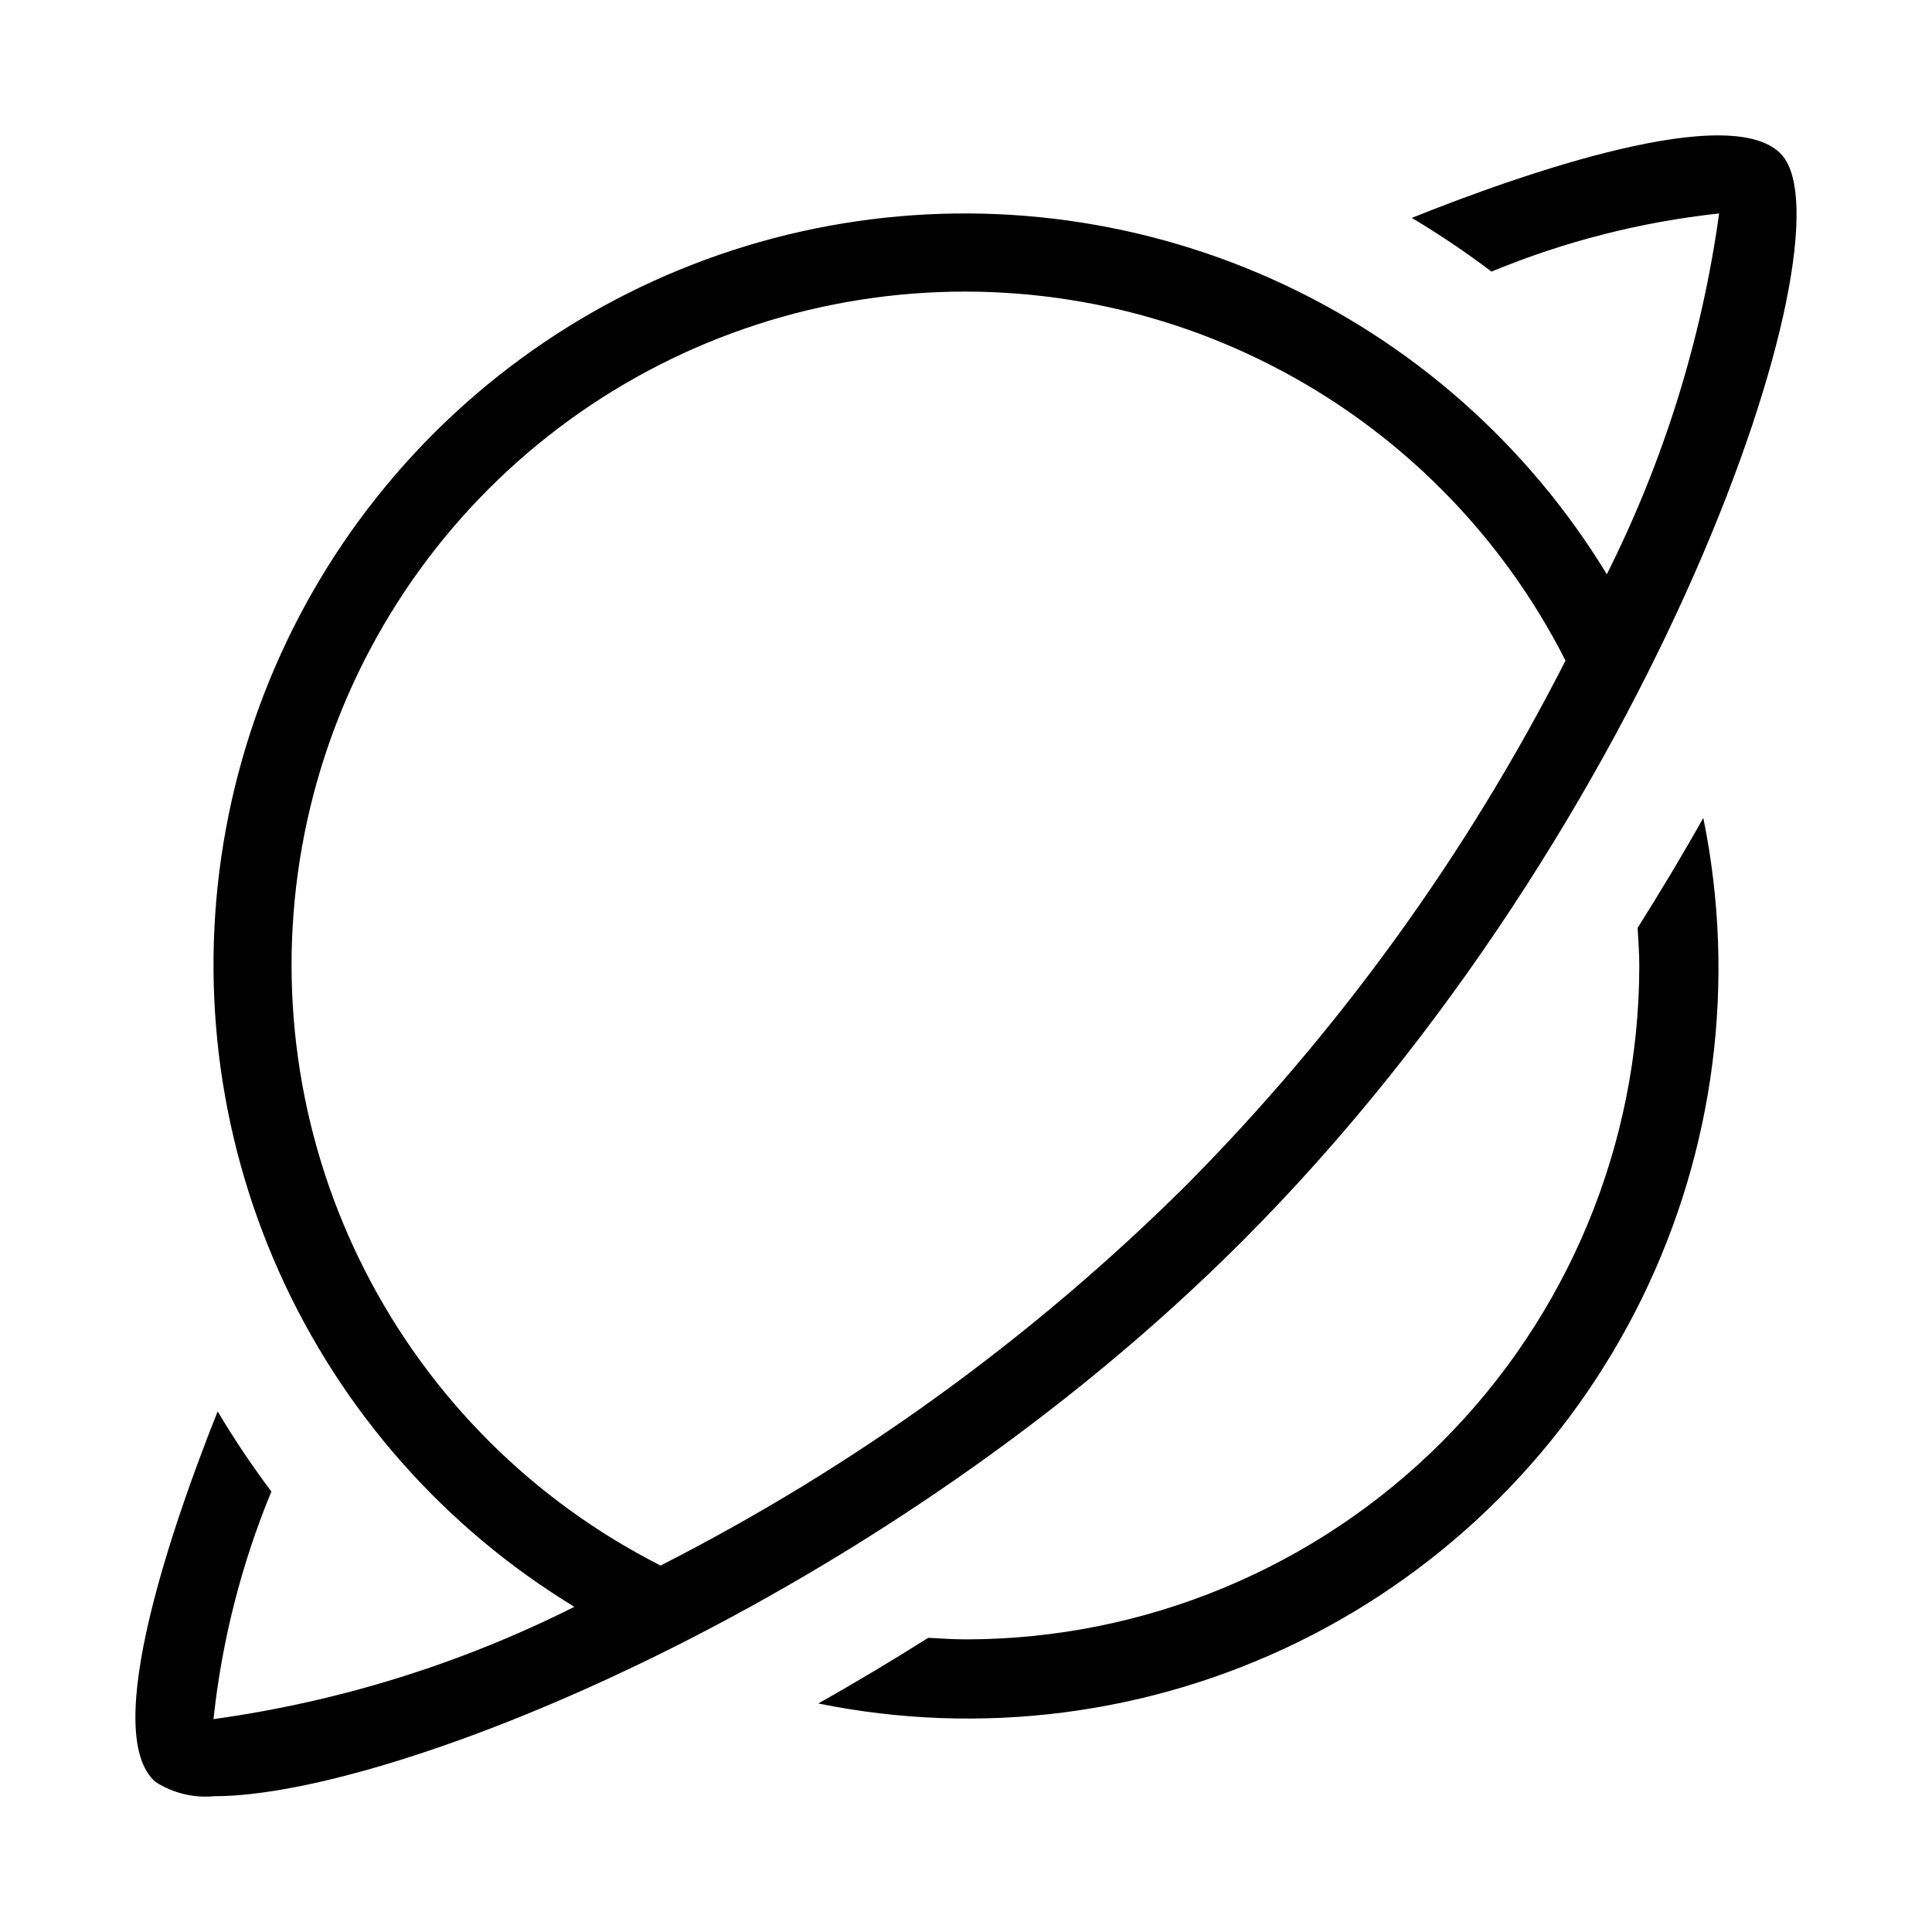
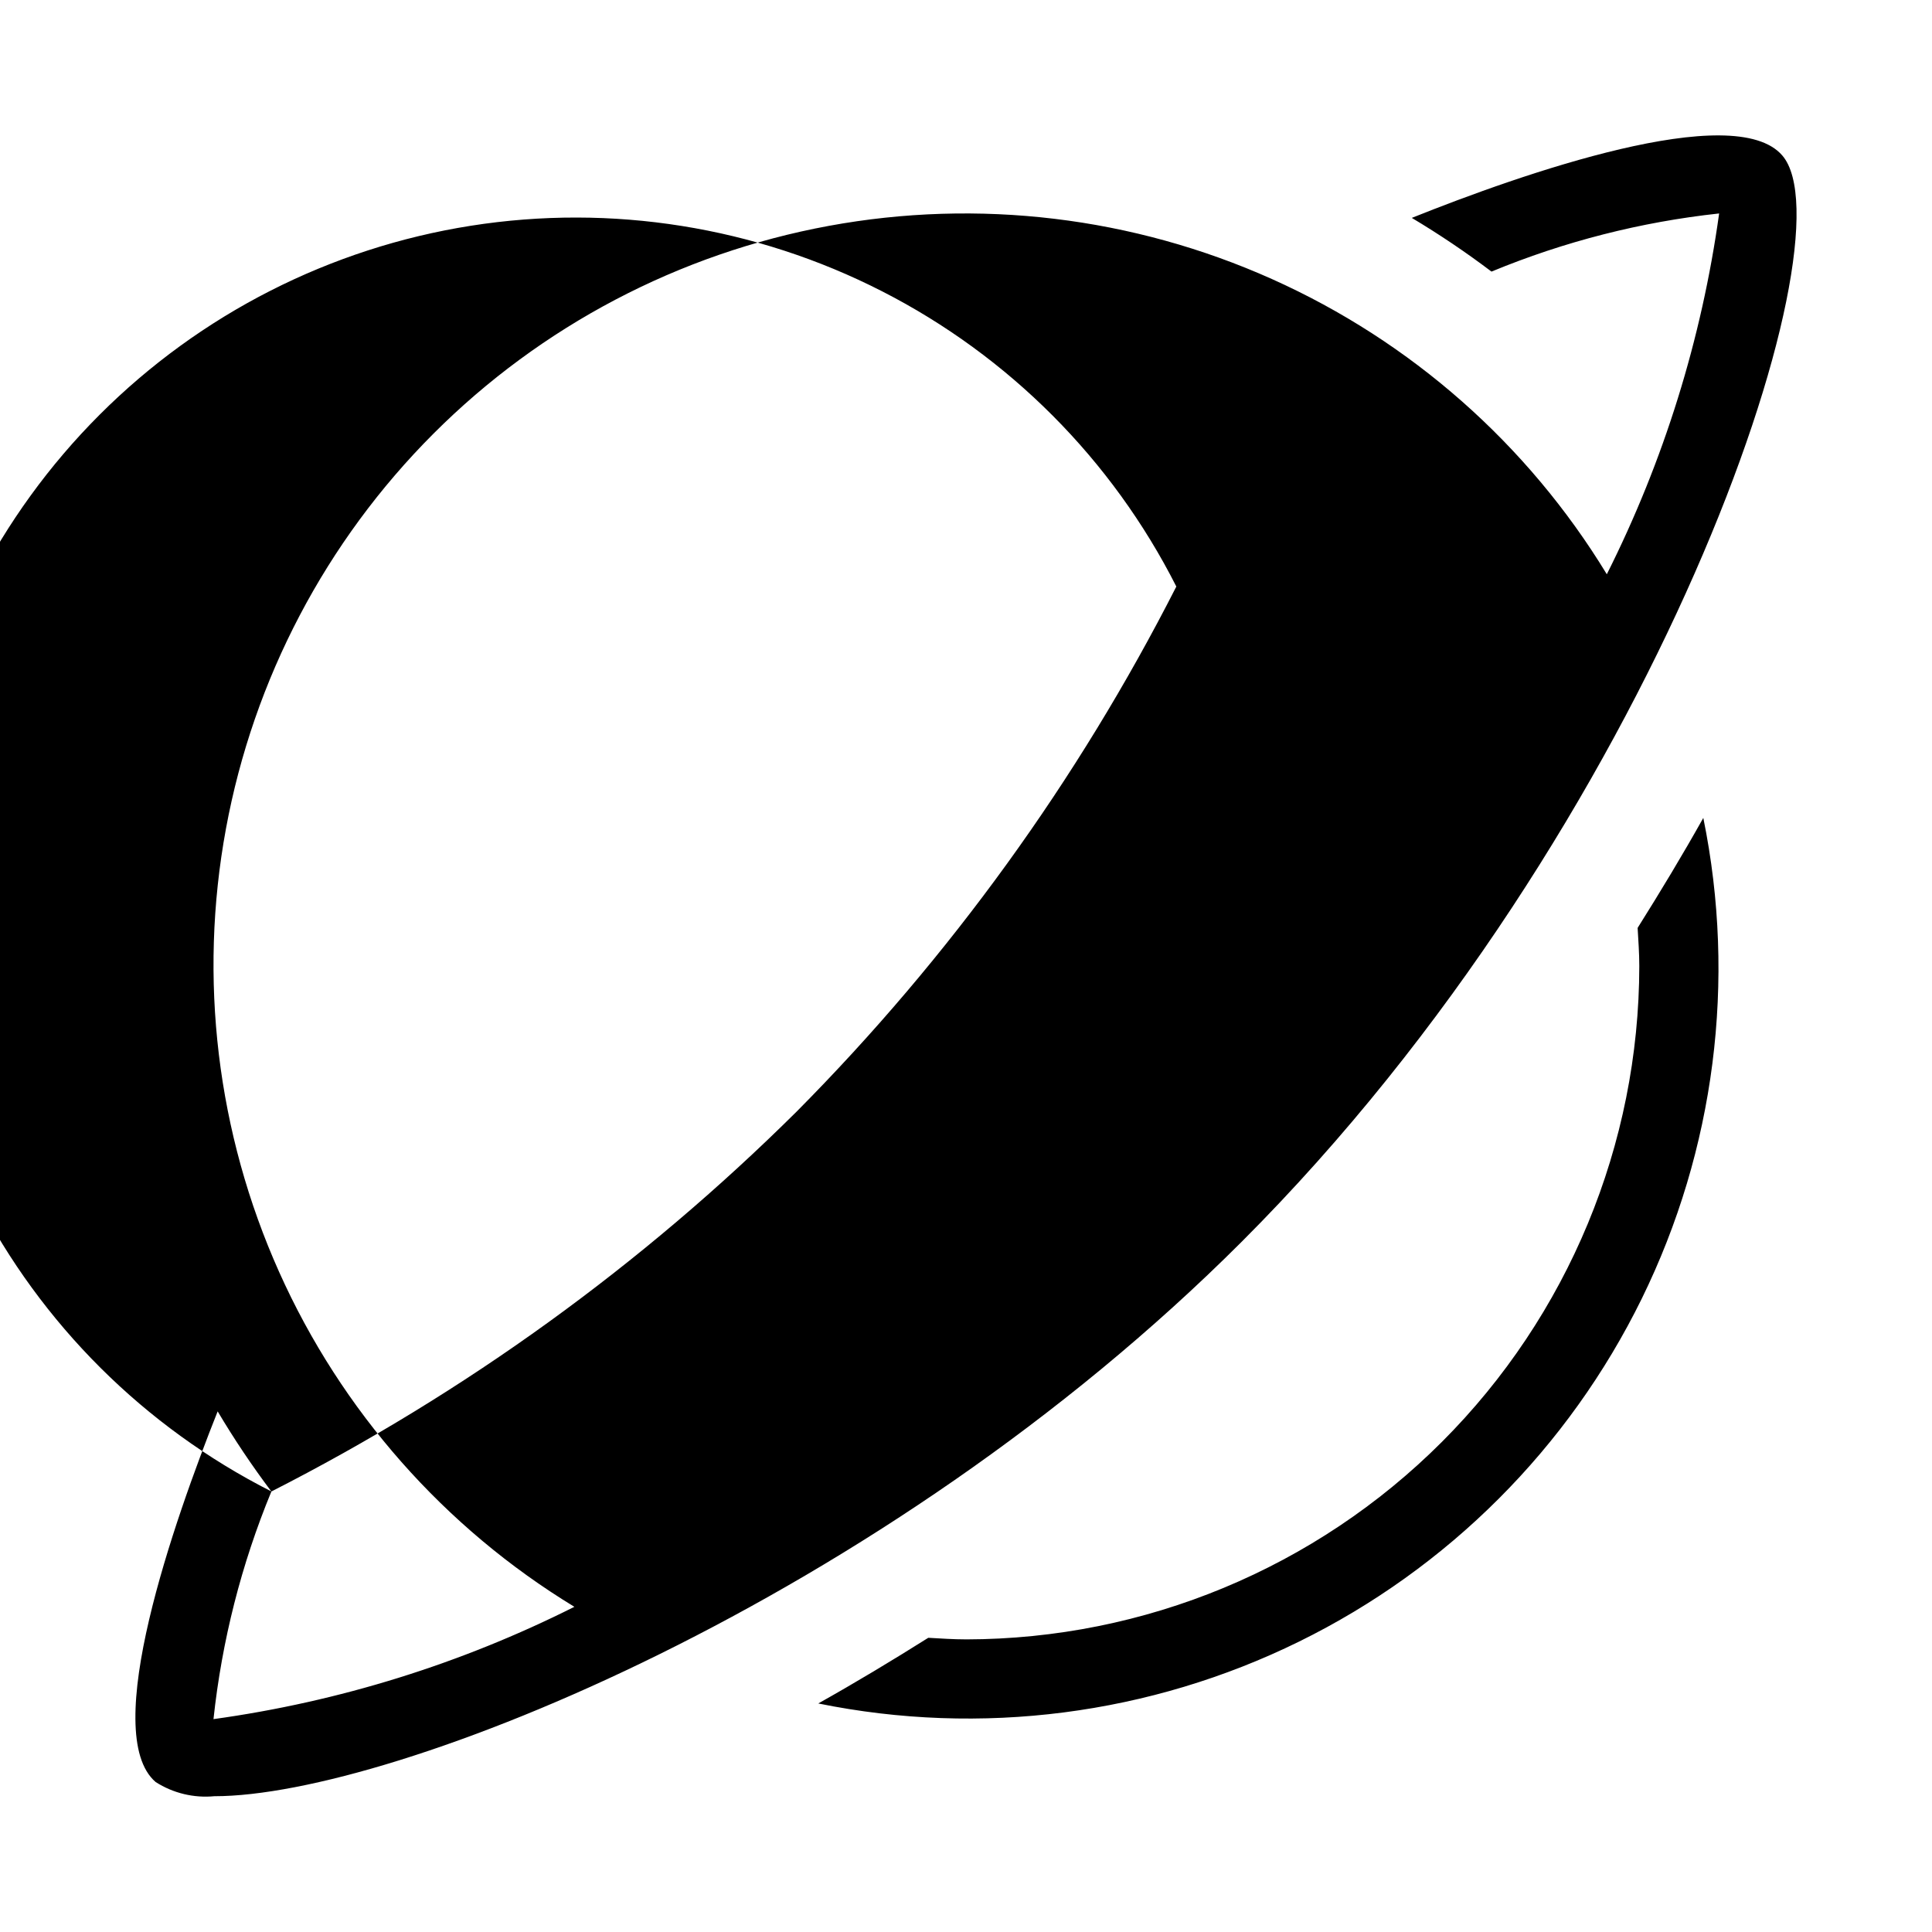
<svg xmlns="http://www.w3.org/2000/svg" fill="#000000" width="800px" height="800px" version="1.1" viewBox="144 144 512 512">
-   <path d="m578.43 400c0-3.379-0.25-6.738-0.441-10.098 6.086-9.676 11.945-19.398 17.402-29.137h0.004c8.801 43.109 3.059 87.918-16.324 127.42-19.387 39.496-51.324 71.453-90.812 90.859-39.488 19.406-84.297 25.172-127.41 16.391 9.742-5.457 19.48-11.316 29.156-17.402 3.336 0.188 6.656 0.418 10.035 0.418v0.004c47.305-0.066 92.648-18.891 126.09-52.348 33.445-33.453 52.254-78.805 52.301-126.11zm-362.51 139.26c-7.957 19.277-13.125 39.59-15.344 60.328 33.297-4.613 65.605-14.672 95.641-29.766-34.469-20.969-61.754-51.914-78.242-88.734-16.492-36.82-21.406-77.781-14.098-117.46 7.309-39.676 26.496-76.199 55.023-104.73 28.527-28.531 65.047-47.723 104.72-55.035 39.68-7.309 80.641-2.398 117.46 14.09 36.824 16.488 67.77 43.77 88.742 78.234 15.094-30.027 25.148-62.328 29.766-95.617-20.738 2.242-41.055 7.43-60.328 15.406-6.777-5.125-13.824-9.875-21.121-14.23 29.098-11.672 85.48-31.406 98.203-16.52 18.746 21.789-33.043 177.64-143.27 287.84-95.41 95.41-224.99 146.95-272.23 146.95v-0.004c-5.473 0.531-10.965-0.793-15.598-3.758-14.926-12.848 4.848-69.125 16.438-98.223 4.352 7.332 9.102 14.418 14.23 21.227zm103.13 19.629 0.004-0.004c51.332-26.129 98.285-60.086 139.18-100.66 40.566-40.879 74.52-87.828 100.64-139.16-17.051-33.656-44.332-61.039-77.922-78.215-33.59-17.18-71.758-23.27-109.03-17.398-37.266 5.875-71.715 23.41-98.391 50.086-26.676 26.68-44.211 61.125-50.086 98.395-5.875 37.266 0.215 75.438 17.395 109.02 17.18 33.59 44.562 60.871 78.219 77.922z" />
+   <path d="m578.43 400c0-3.379-0.25-6.738-0.441-10.098 6.086-9.676 11.945-19.398 17.402-29.137h0.004c8.801 43.109 3.059 87.918-16.324 127.42-19.387 39.496-51.324 71.453-90.812 90.859-39.488 19.406-84.297 25.172-127.41 16.391 9.742-5.457 19.48-11.316 29.156-17.402 3.336 0.188 6.656 0.418 10.035 0.418v0.004c47.305-0.066 92.648-18.891 126.09-52.348 33.445-33.453 52.254-78.805 52.301-126.11zm-362.51 139.26c-7.957 19.277-13.125 39.59-15.344 60.328 33.297-4.613 65.605-14.672 95.641-29.766-34.469-20.969-61.754-51.914-78.242-88.734-16.492-36.82-21.406-77.781-14.098-117.46 7.309-39.676 26.496-76.199 55.023-104.73 28.527-28.531 65.047-47.723 104.72-55.035 39.68-7.309 80.641-2.398 117.46 14.09 36.824 16.488 67.77 43.77 88.742 78.234 15.094-30.027 25.148-62.328 29.766-95.617-20.738 2.242-41.055 7.43-60.328 15.406-6.777-5.125-13.824-9.875-21.121-14.23 29.098-11.672 85.48-31.406 98.203-16.52 18.746 21.789-33.043 177.64-143.27 287.84-95.41 95.41-224.99 146.95-272.23 146.95v-0.004c-5.473 0.531-10.965-0.793-15.598-3.758-14.926-12.848 4.848-69.125 16.438-98.223 4.352 7.332 9.102 14.418 14.23 21.227zc51.332-26.129 98.285-60.086 139.18-100.66 40.566-40.879 74.52-87.828 100.64-139.16-17.051-33.656-44.332-61.039-77.922-78.215-33.59-17.18-71.758-23.27-109.03-17.398-37.266 5.875-71.715 23.41-98.391 50.086-26.676 26.68-44.211 61.125-50.086 98.395-5.875 37.266 0.215 75.438 17.395 109.02 17.18 33.59 44.562 60.871 78.219 77.922z" />
</svg>